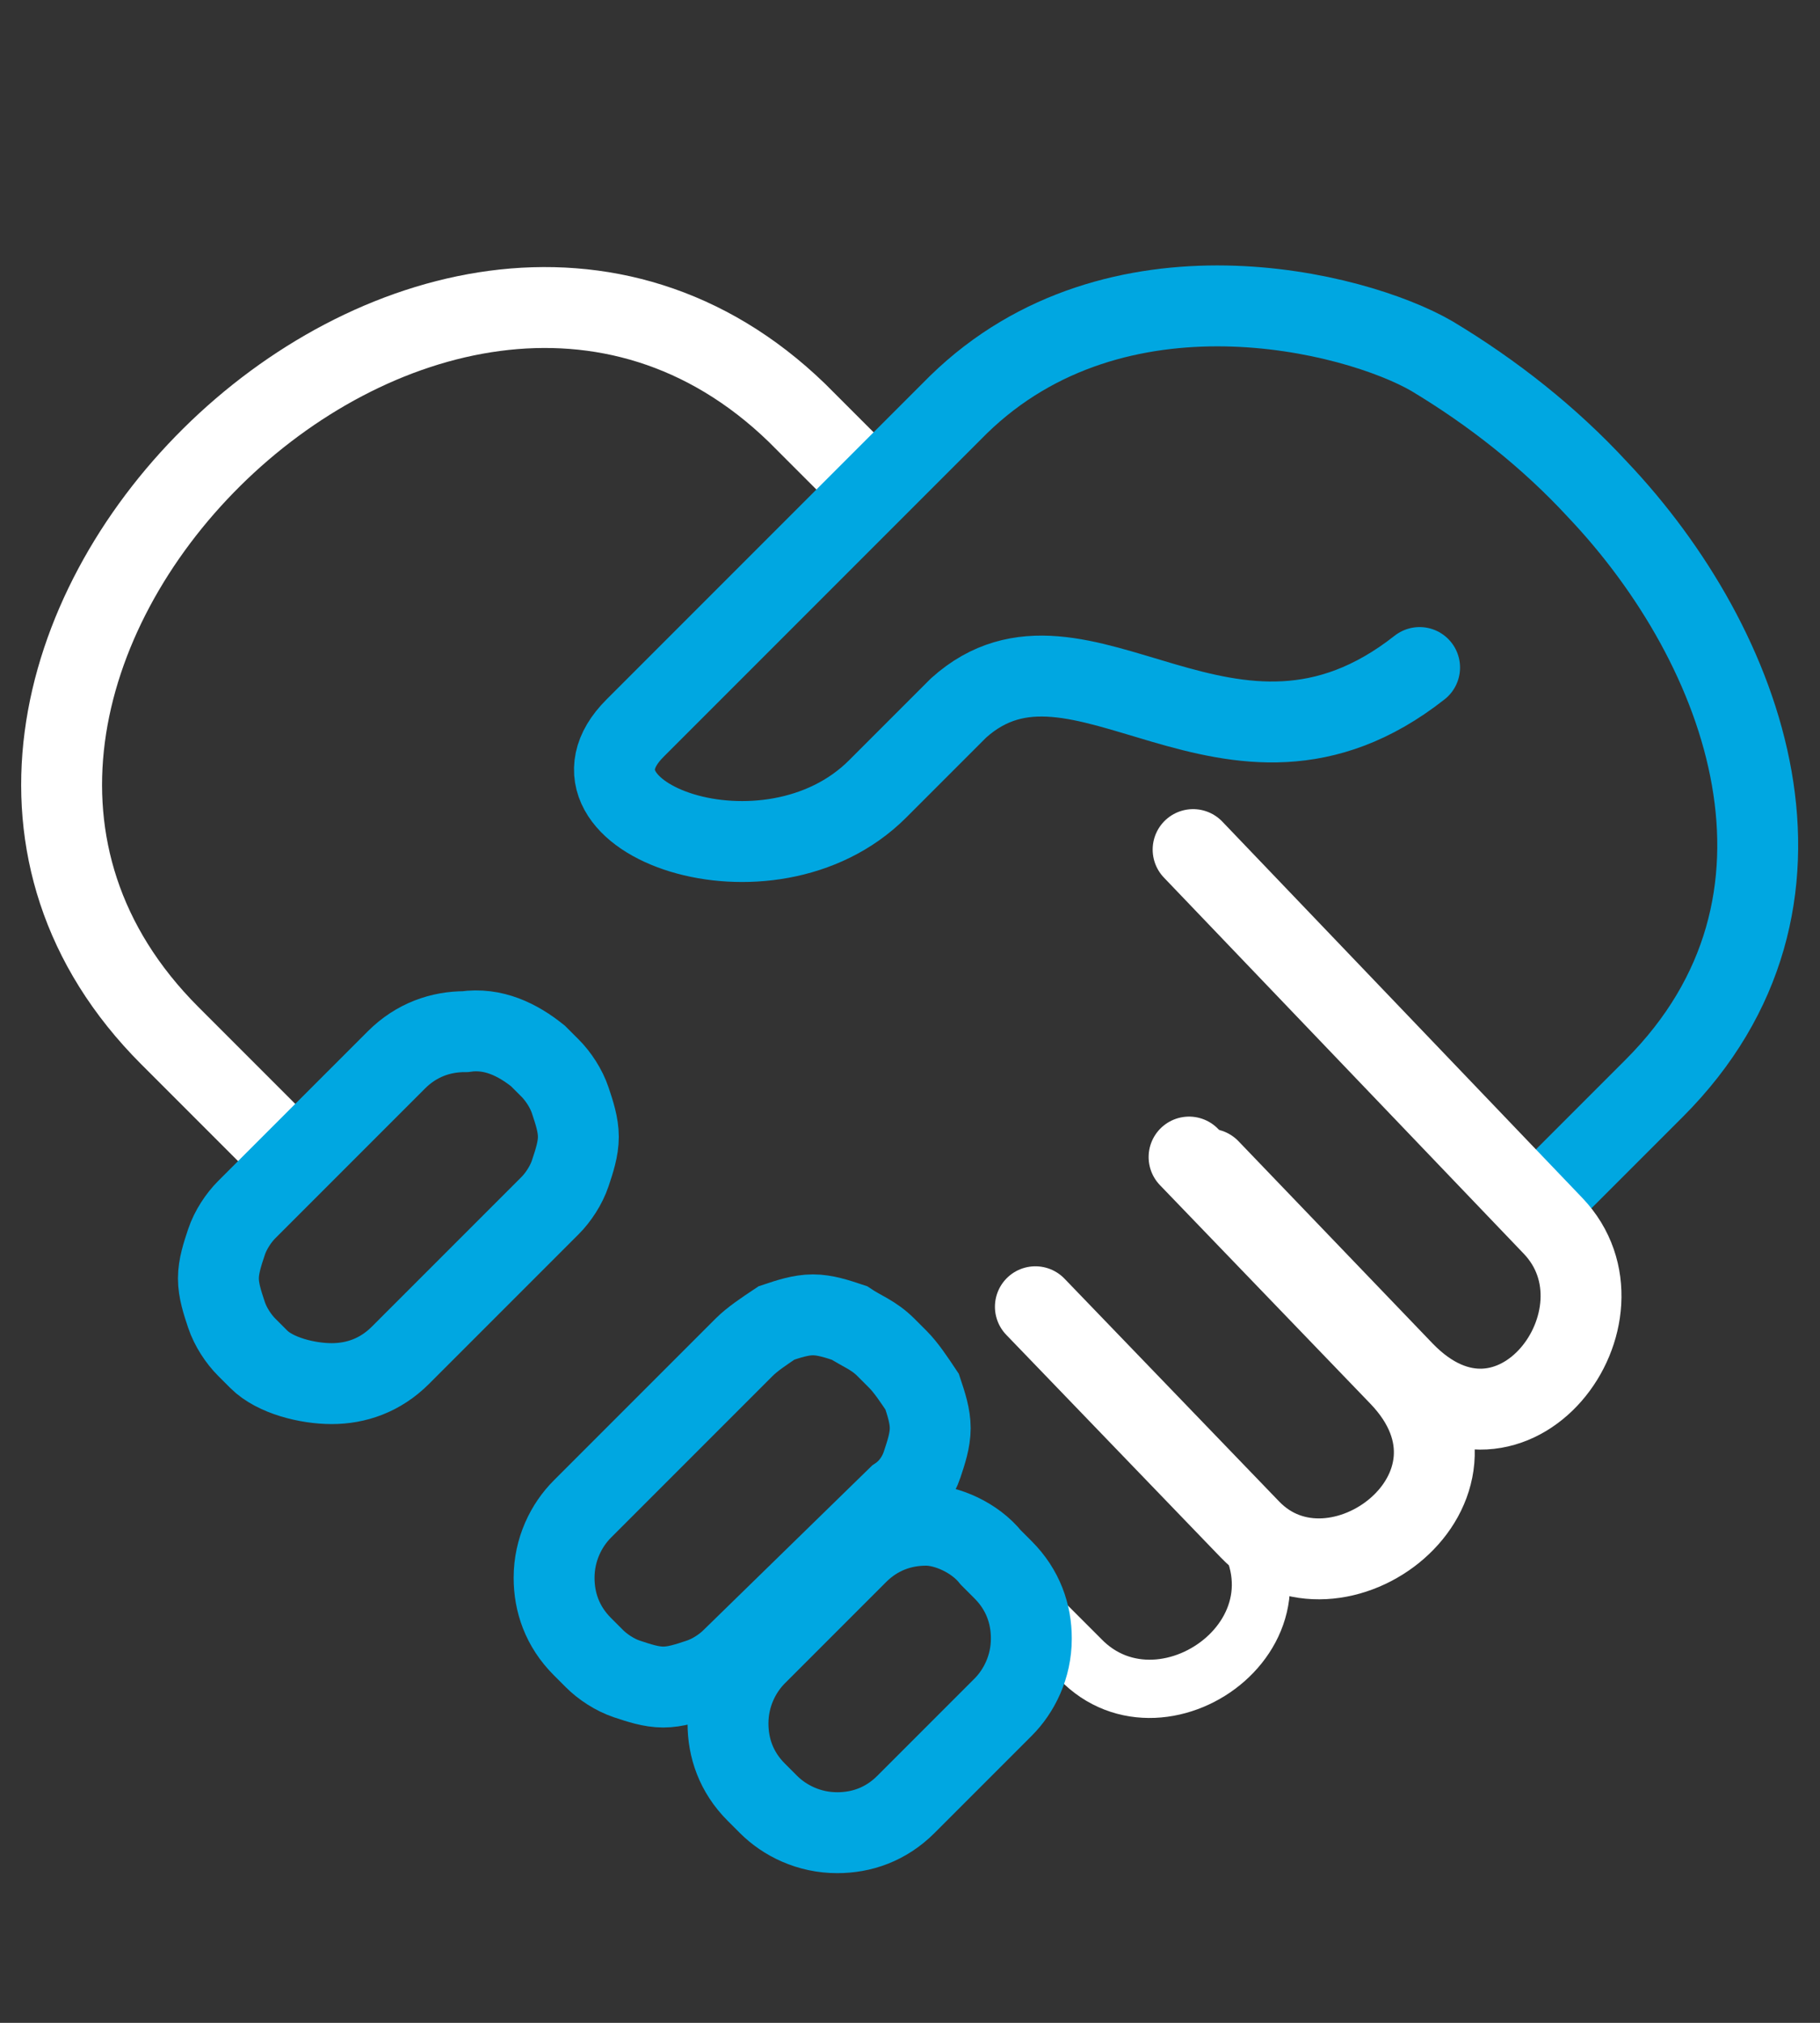
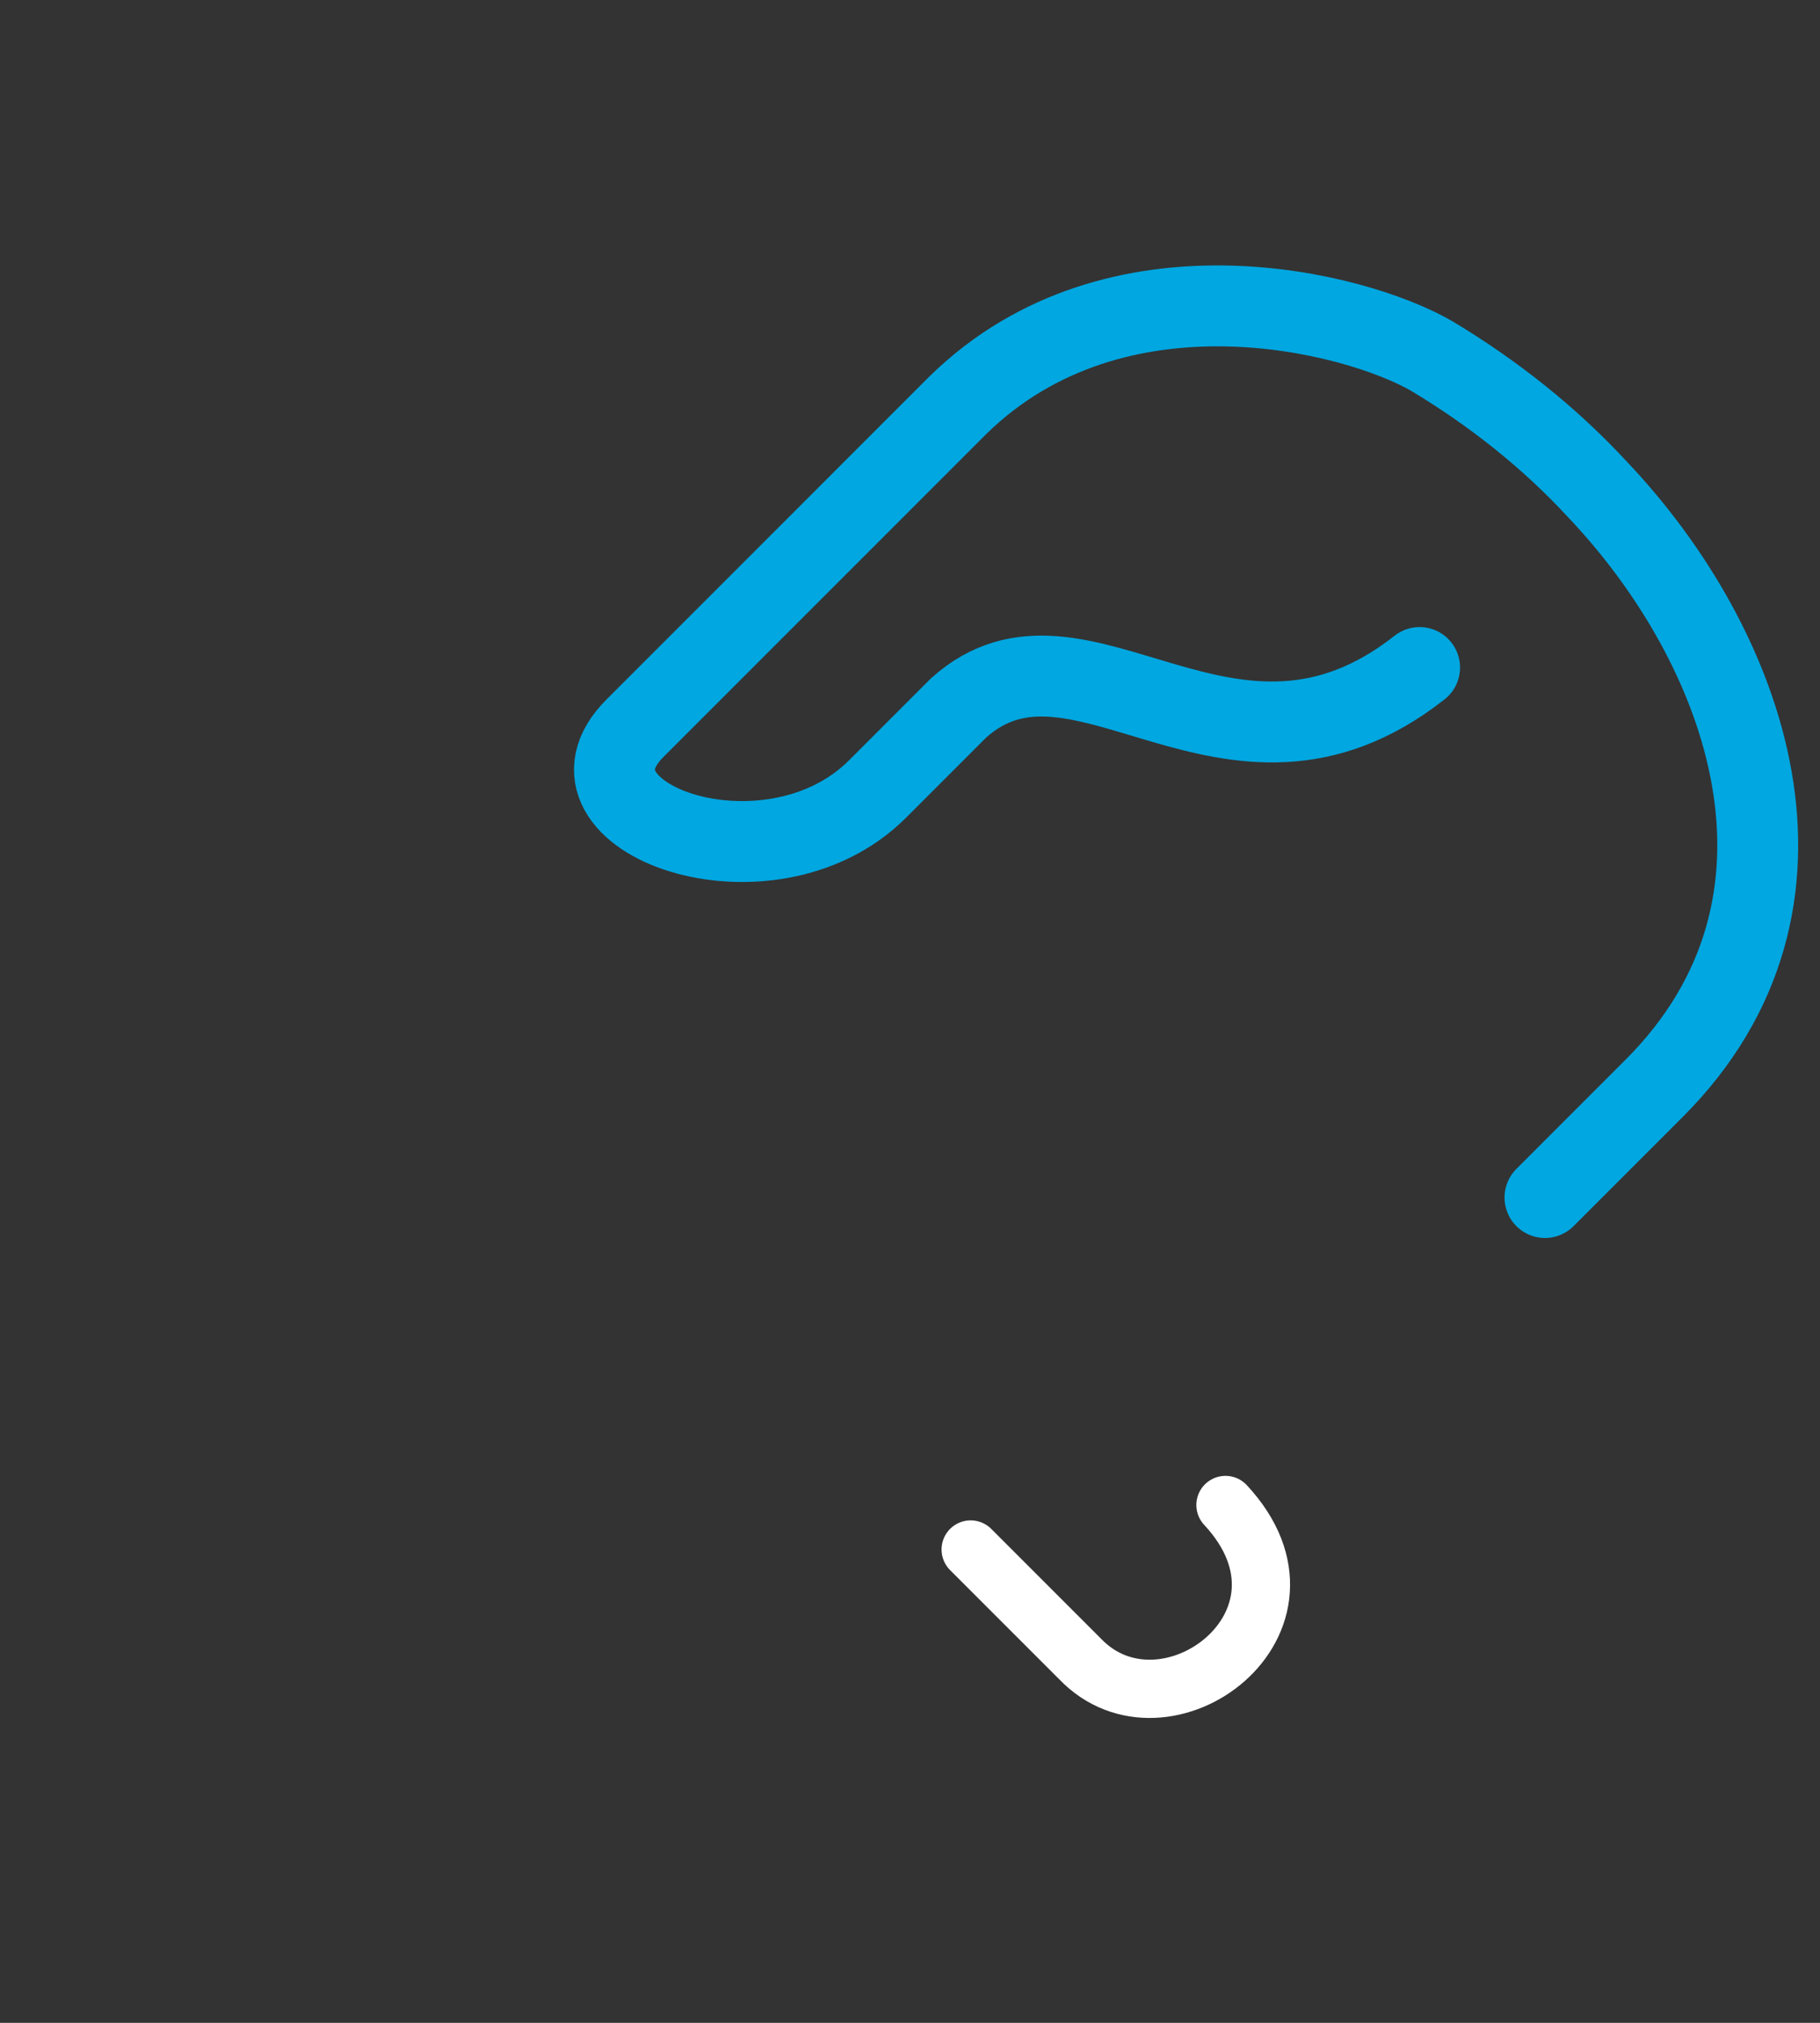
<svg xmlns="http://www.w3.org/2000/svg" version="1.1" id="Layer_1" x="0px" y="0px" viewBox="0 0 45 50" style="enable-background:new 0 0 45 50;" xml:space="preserve">
  <rect x="0" y="0" width="45" height="50" fill="#333333" stroke="none" />
  <style type="text/css">
	.st0{fill:none;stroke:#FFFFFF;stroke-width:2;stroke-linecap:round;stroke-linejoin:round;}
	.st1{fill:none;stroke:#00A7E1;stroke-width:2;stroke-linecap:round;stroke-linejoin:round;}
	.st2{fill:none;stroke:#FFFFFF;stroke-width:1.44;stroke-linecap:round;stroke-linejoin:round;}
	.st3{fill:none;stroke:#00A7E1;stroke-width:2;stroke-miterlimit:22.93;}
</style>
-   <path class="st0" d="M6.9,28.3l-2.7-2.7c-8.9-8.9,6.5-24.1,15.5-15.4l1.8,1.8" />
  <path class="st1" d="M38.2,29.6l2.7-2.7c4.6-4.6,2.3-10.9-1.4-14.8c-1.2-1.3-2.6-2.4-4.1-3.3c-1.9-1.1-7.8-2.6-11.7,1.2l-8,8  c-2.2,2.2,3.3,4.2,6,1.5l2-2c3-2.7,6.7,2.7,11.4-1" />
-   <path class="st0" d="M29.5,21l8.9,9.3c2.1,2.2-1,6.4-3.7,3.6l-4.8-5" />
-   <path class="st0" d="M25.6,32.3l5.3,5.5c2.1,2.2,6.4-1,3.7-3.8l-5.2-5.4" />
  <path class="st2" d="M24,38.3l2.7,2.7c2.1,2.2,6.3-0.9,3.6-3.8" />
-   <path class="st3" d="M13.3,26.1l0.3,0.3c0.2,0.2,0.4,0.5,0.5,0.8c0.1,0.3,0.2,0.6,0.2,0.9s-0.1,0.6-0.2,0.9  c-0.1,0.3-0.3,0.6-0.5,0.8l-3.7,3.7c-0.5,0.5-1.1,0.7-1.7,0.7S6.8,34,6.4,33.6l-0.3-0.3c-0.2-0.2-0.4-0.5-0.5-0.8  c-0.1-0.3-0.2-0.6-0.2-0.9c0-0.3,0.1-0.6,0.2-0.9c0.1-0.3,0.3-0.6,0.5-0.8l3.7-3.7c0.5-0.5,1.1-0.7,1.7-0.7  C12.2,25.4,12.8,25.7,13.3,26.1z M21.9,33.3l0.3,0.3c0.2,0.2,0.4,0.5,0.6,0.8c0.1,0.3,0.2,0.6,0.2,0.9s-0.1,0.6-0.2,0.9  c-0.1,0.3-0.3,0.6-0.6,0.8l-4.1,4c-0.2,0.2-0.5,0.4-0.8,0.5c-0.3,0.1-0.6,0.2-0.9,0.2s-0.6-0.1-0.9-0.2c-0.3-0.1-0.6-0.3-0.8-0.5  l-0.3-0.3c-0.5-0.5-0.7-1.1-0.7-1.7c0-0.7,0.3-1.3,0.7-1.7l4-4c0.2-0.2,0.5-0.4,0.8-0.6c0.3-0.1,0.6-0.2,0.9-0.2  c0.3,0,0.6,0.1,0.9,0.2C21.3,32.9,21.6,33,21.9,33.3L21.9,33.3z M24.5,38.5l0.3,0.3c0.5,0.5,0.7,1.1,0.7,1.7c0,0.7-0.3,1.3-0.7,1.7  l-2.4,2.4c-0.5,0.5-1.1,0.7-1.7,0.7c-0.7,0-1.3-0.3-1.7-0.7l-0.3-0.3c-0.5-0.5-0.7-1.1-0.7-1.7c0-0.7,0.3-1.3,0.7-1.7l2.5-2.5  c0.5-0.5,1.1-0.7,1.7-0.7C23.4,37.7,24.1,38,24.5,38.5L24.5,38.5z" />
</svg>